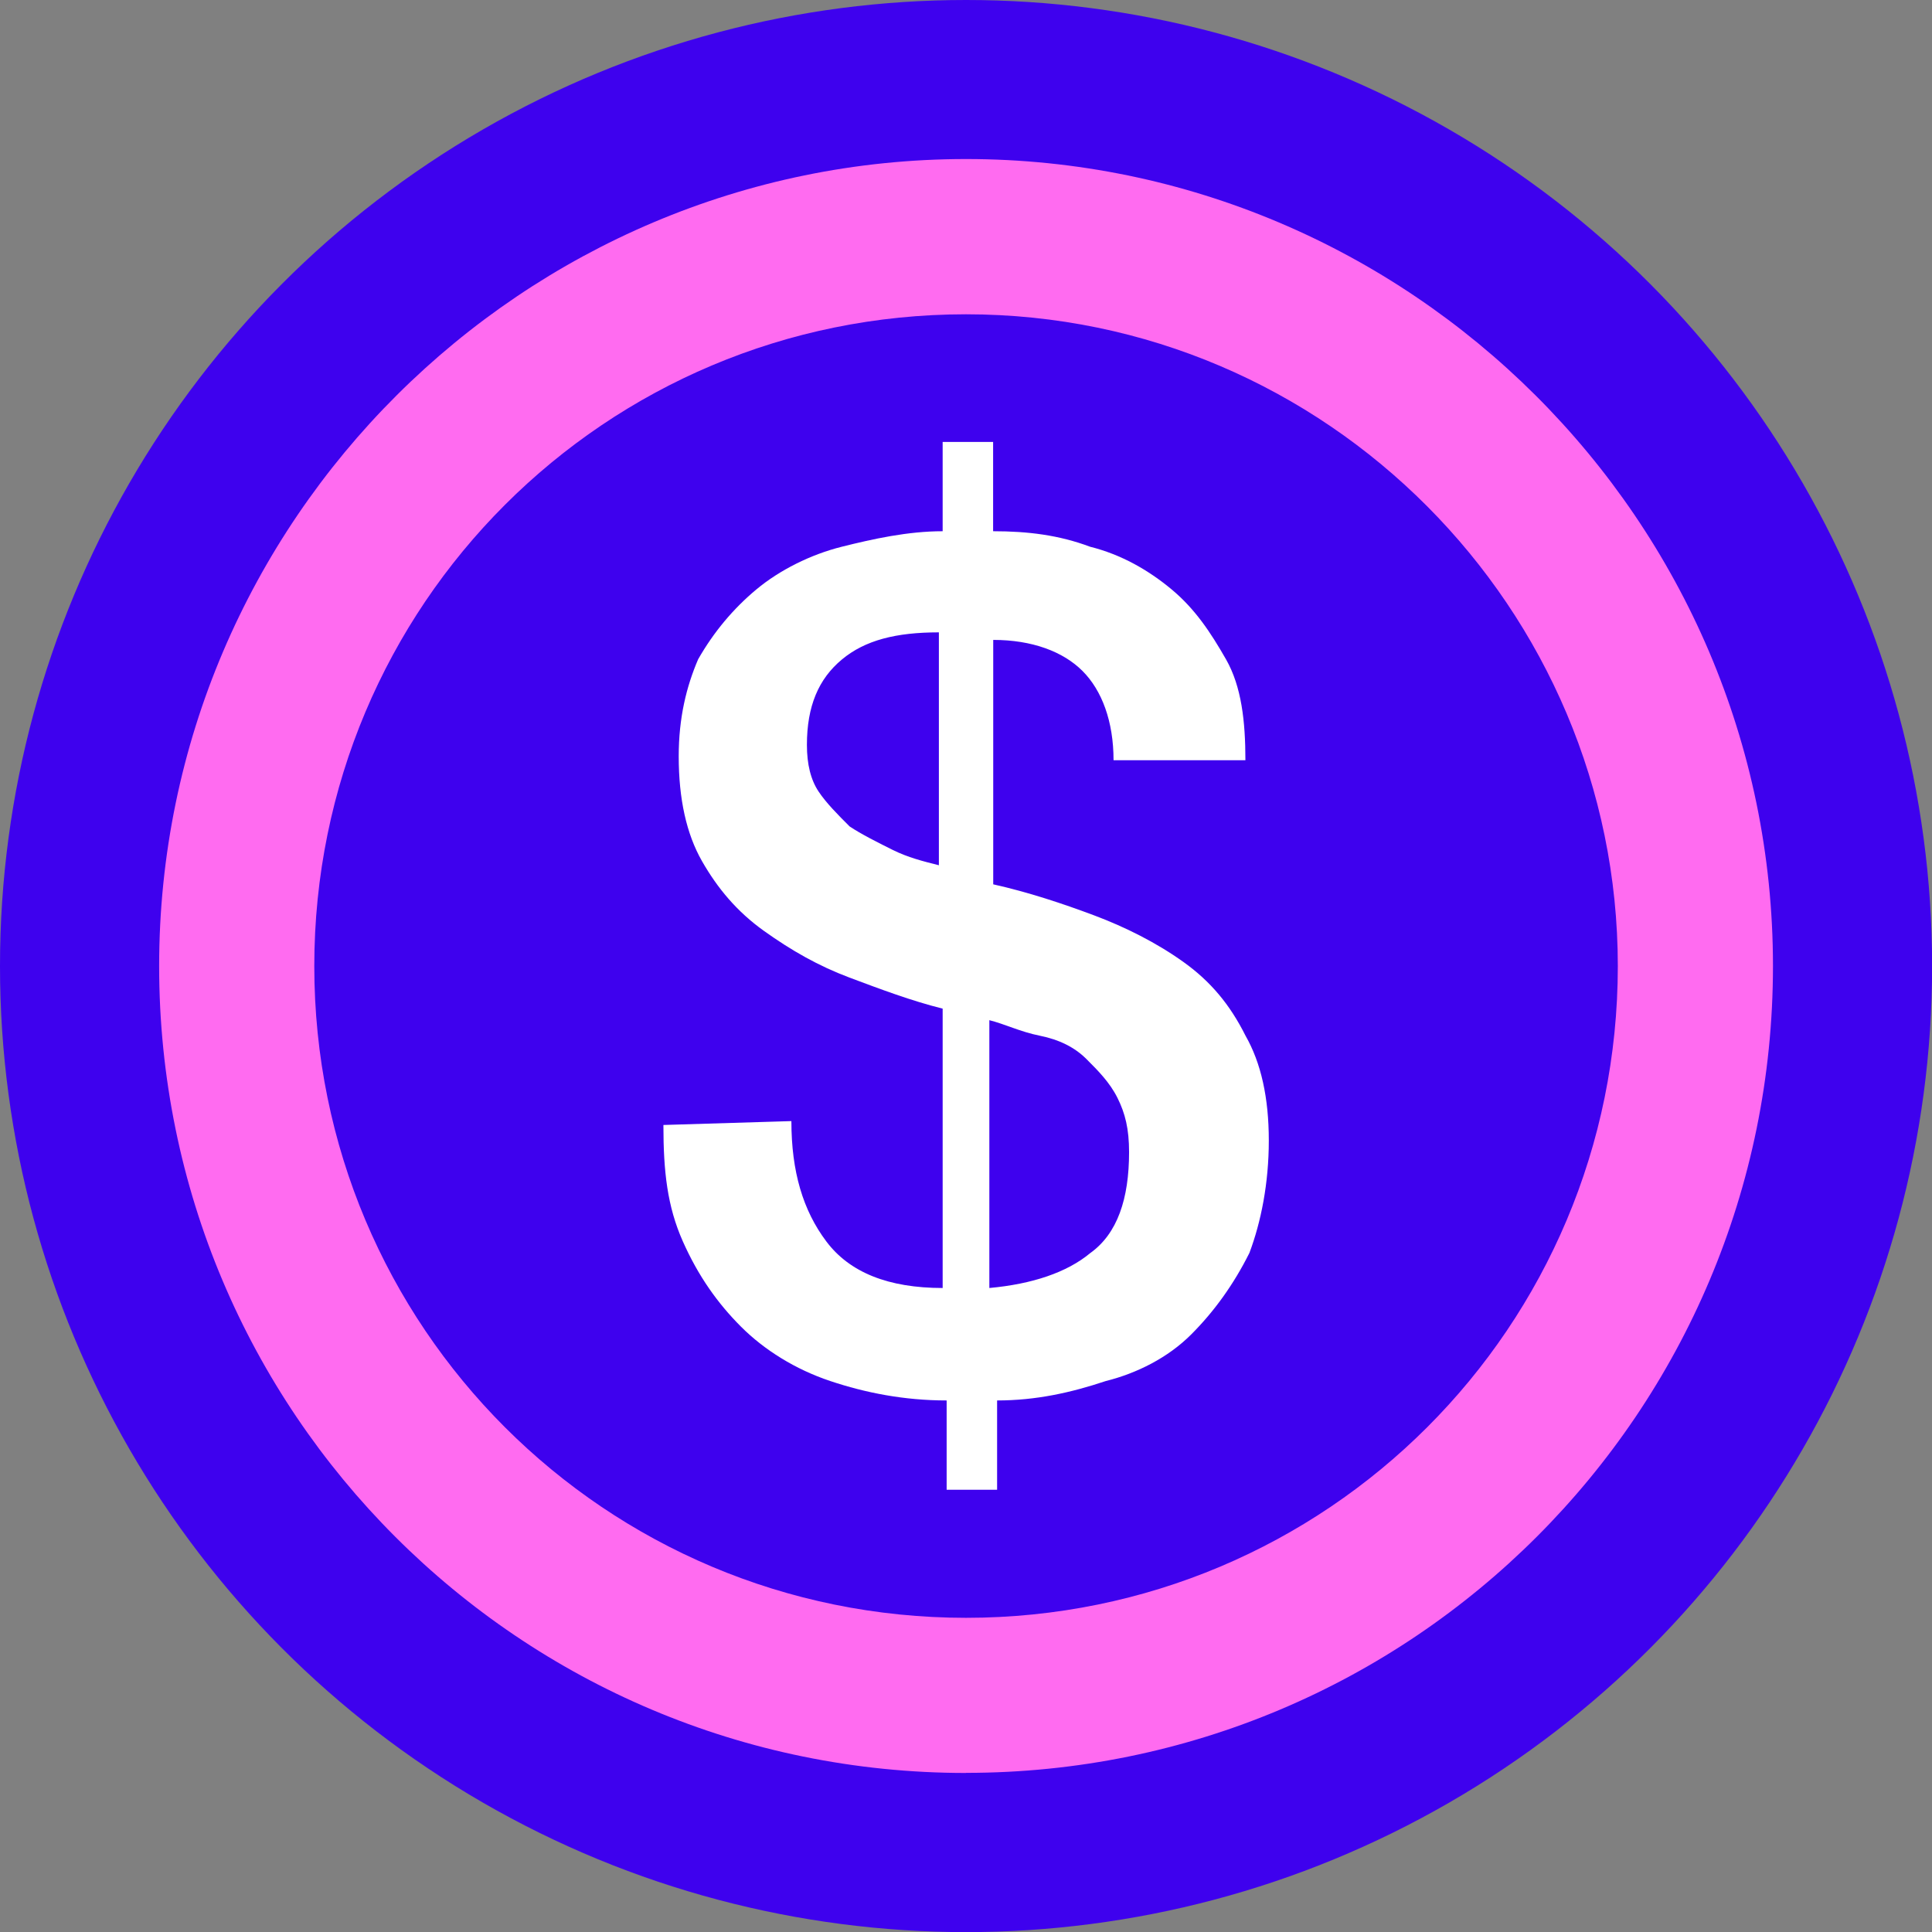
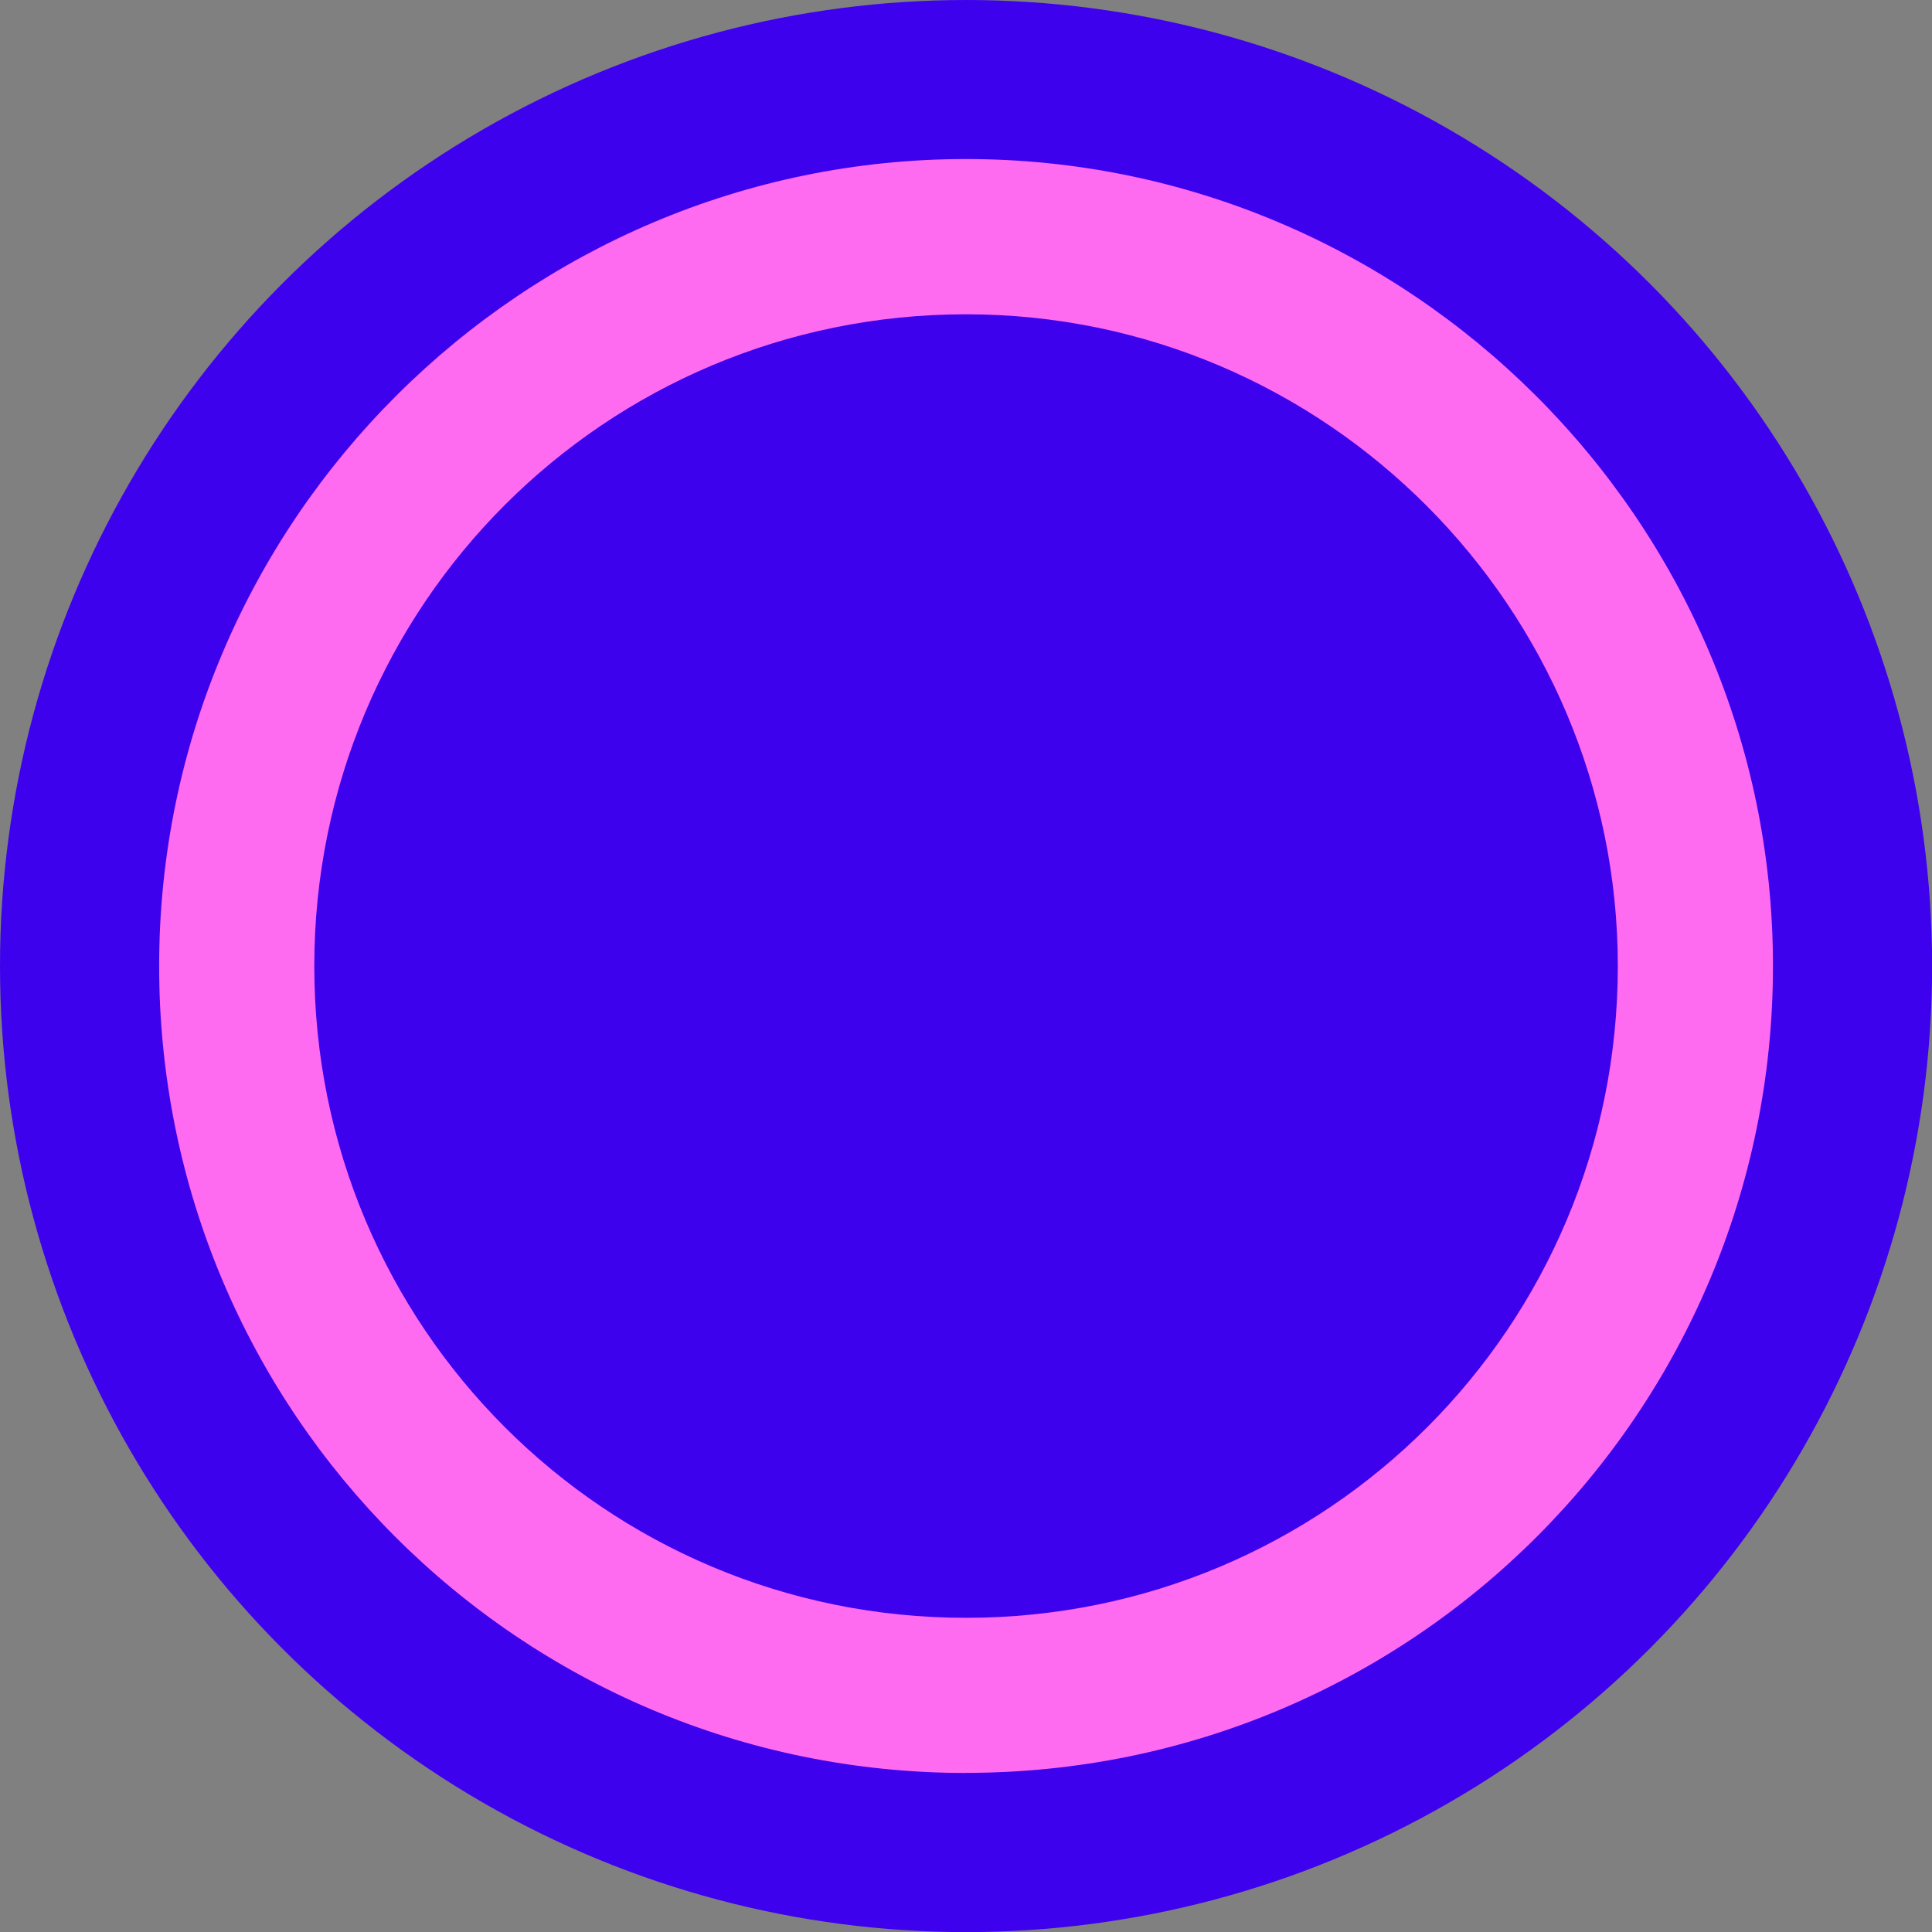
<svg xmlns="http://www.w3.org/2000/svg" id="Layer_2" data-name="Layer 2" viewBox="0 0 179.19 179.19">
  <rect x="0" y="0" width="179.19" height="179.19" fill="#808080" stroke="none" />
  <defs>
    <style>
      .cls-1 {
        fill: #3e01ee;
      }

      .cls-2 {
        fill: #ff6bf0;
      }

      .cls-3 {
        fill: #fff;
      }
    </style>
  </defs>
  <g id="Layer_1-2" data-name="Layer 1">
    <g>
      <circle class="cls-1" cx="89.6" cy="89.6" r="89.6" />
      <path class="cls-2" d="M89.6,164.44c-41.38,0-74.84-33.46-74.84-74.84S48.58,14.75,89.6,14.75s74.84,33.46,74.84,74.84-33.46,74.84-74.84,74.84ZM89.6,29.15c-33.46,0-60.45,26.99-60.45,60.45s26.99,60.45,60.45,60.45,60.45-26.99,60.45-60.45c0-33.1-26.99-60.45-60.45-60.45Z" />
-       <path class="cls-3" d="M73.4,103.99c0,4.68,1.08,8.28,3.24,11.15,2.16,2.88,5.76,4.32,10.79,4.32v-25.91c-2.88-.72-5.76-1.8-8.64-2.88-2.88-1.08-5.4-2.52-7.92-4.32-2.52-1.8-4.32-3.96-5.76-6.48-1.44-2.52-2.16-5.76-2.16-9.72,0-3.6.72-6.48,1.8-9,1.44-2.52,3.24-4.68,5.4-6.48,2.16-1.8,5.04-3.24,7.92-3.96,2.88-.72,6.12-1.44,9.36-1.44v-8.28h4.68v8.28c3.24,0,6.12.36,9,1.44,2.88.72,5.4,2.16,7.56,3.96s3.6,3.96,5.04,6.48c1.44,2.52,1.8,5.76,1.8,9.36h-12.23c0-3.6-1.08-6.48-2.88-8.28-1.8-1.8-4.68-2.88-8.28-2.88v22.67c3.24.72,6.48,1.8,9.36,2.88,2.88,1.08,5.76,2.52,8.28,4.32,2.52,1.8,4.32,3.96,5.76,6.84,1.44,2.52,2.16,5.76,2.16,9.72s-.72,7.56-1.8,10.43c-1.44,2.88-3.24,5.4-5.4,7.56-2.16,2.16-5.04,3.6-7.92,4.32-3.24,1.08-6.48,1.8-10.08,1.8v8.28h-4.68v-8.28c-3.96,0-7.56-.72-10.79-1.8-3.24-1.08-6.12-2.88-8.28-5.04-2.16-2.16-3.96-4.68-5.4-7.92-1.44-3.24-1.8-6.48-1.8-10.79l11.87-.36h0ZM87.08,58.65c-3.96,0-6.84.72-9,2.52-2.16,1.8-3.24,4.32-3.24,7.92,0,1.8.36,3.24,1.08,4.32.72,1.08,1.8,2.16,2.88,3.24,1.08.72,2.52,1.44,3.96,2.16s2.88,1.08,4.32,1.44v-21.59ZM91.76,119.46c3.96-.36,7.2-1.44,9.36-3.24,2.52-1.8,3.6-5.04,3.6-9.36,0-2.16-.36-3.6-1.08-5.04s-1.8-2.52-2.88-3.6c-1.08-1.08-2.52-1.8-4.32-2.16-1.8-.36-3.24-1.08-4.68-1.44v24.83h0Z" />
    </g>
  </g>
</svg>